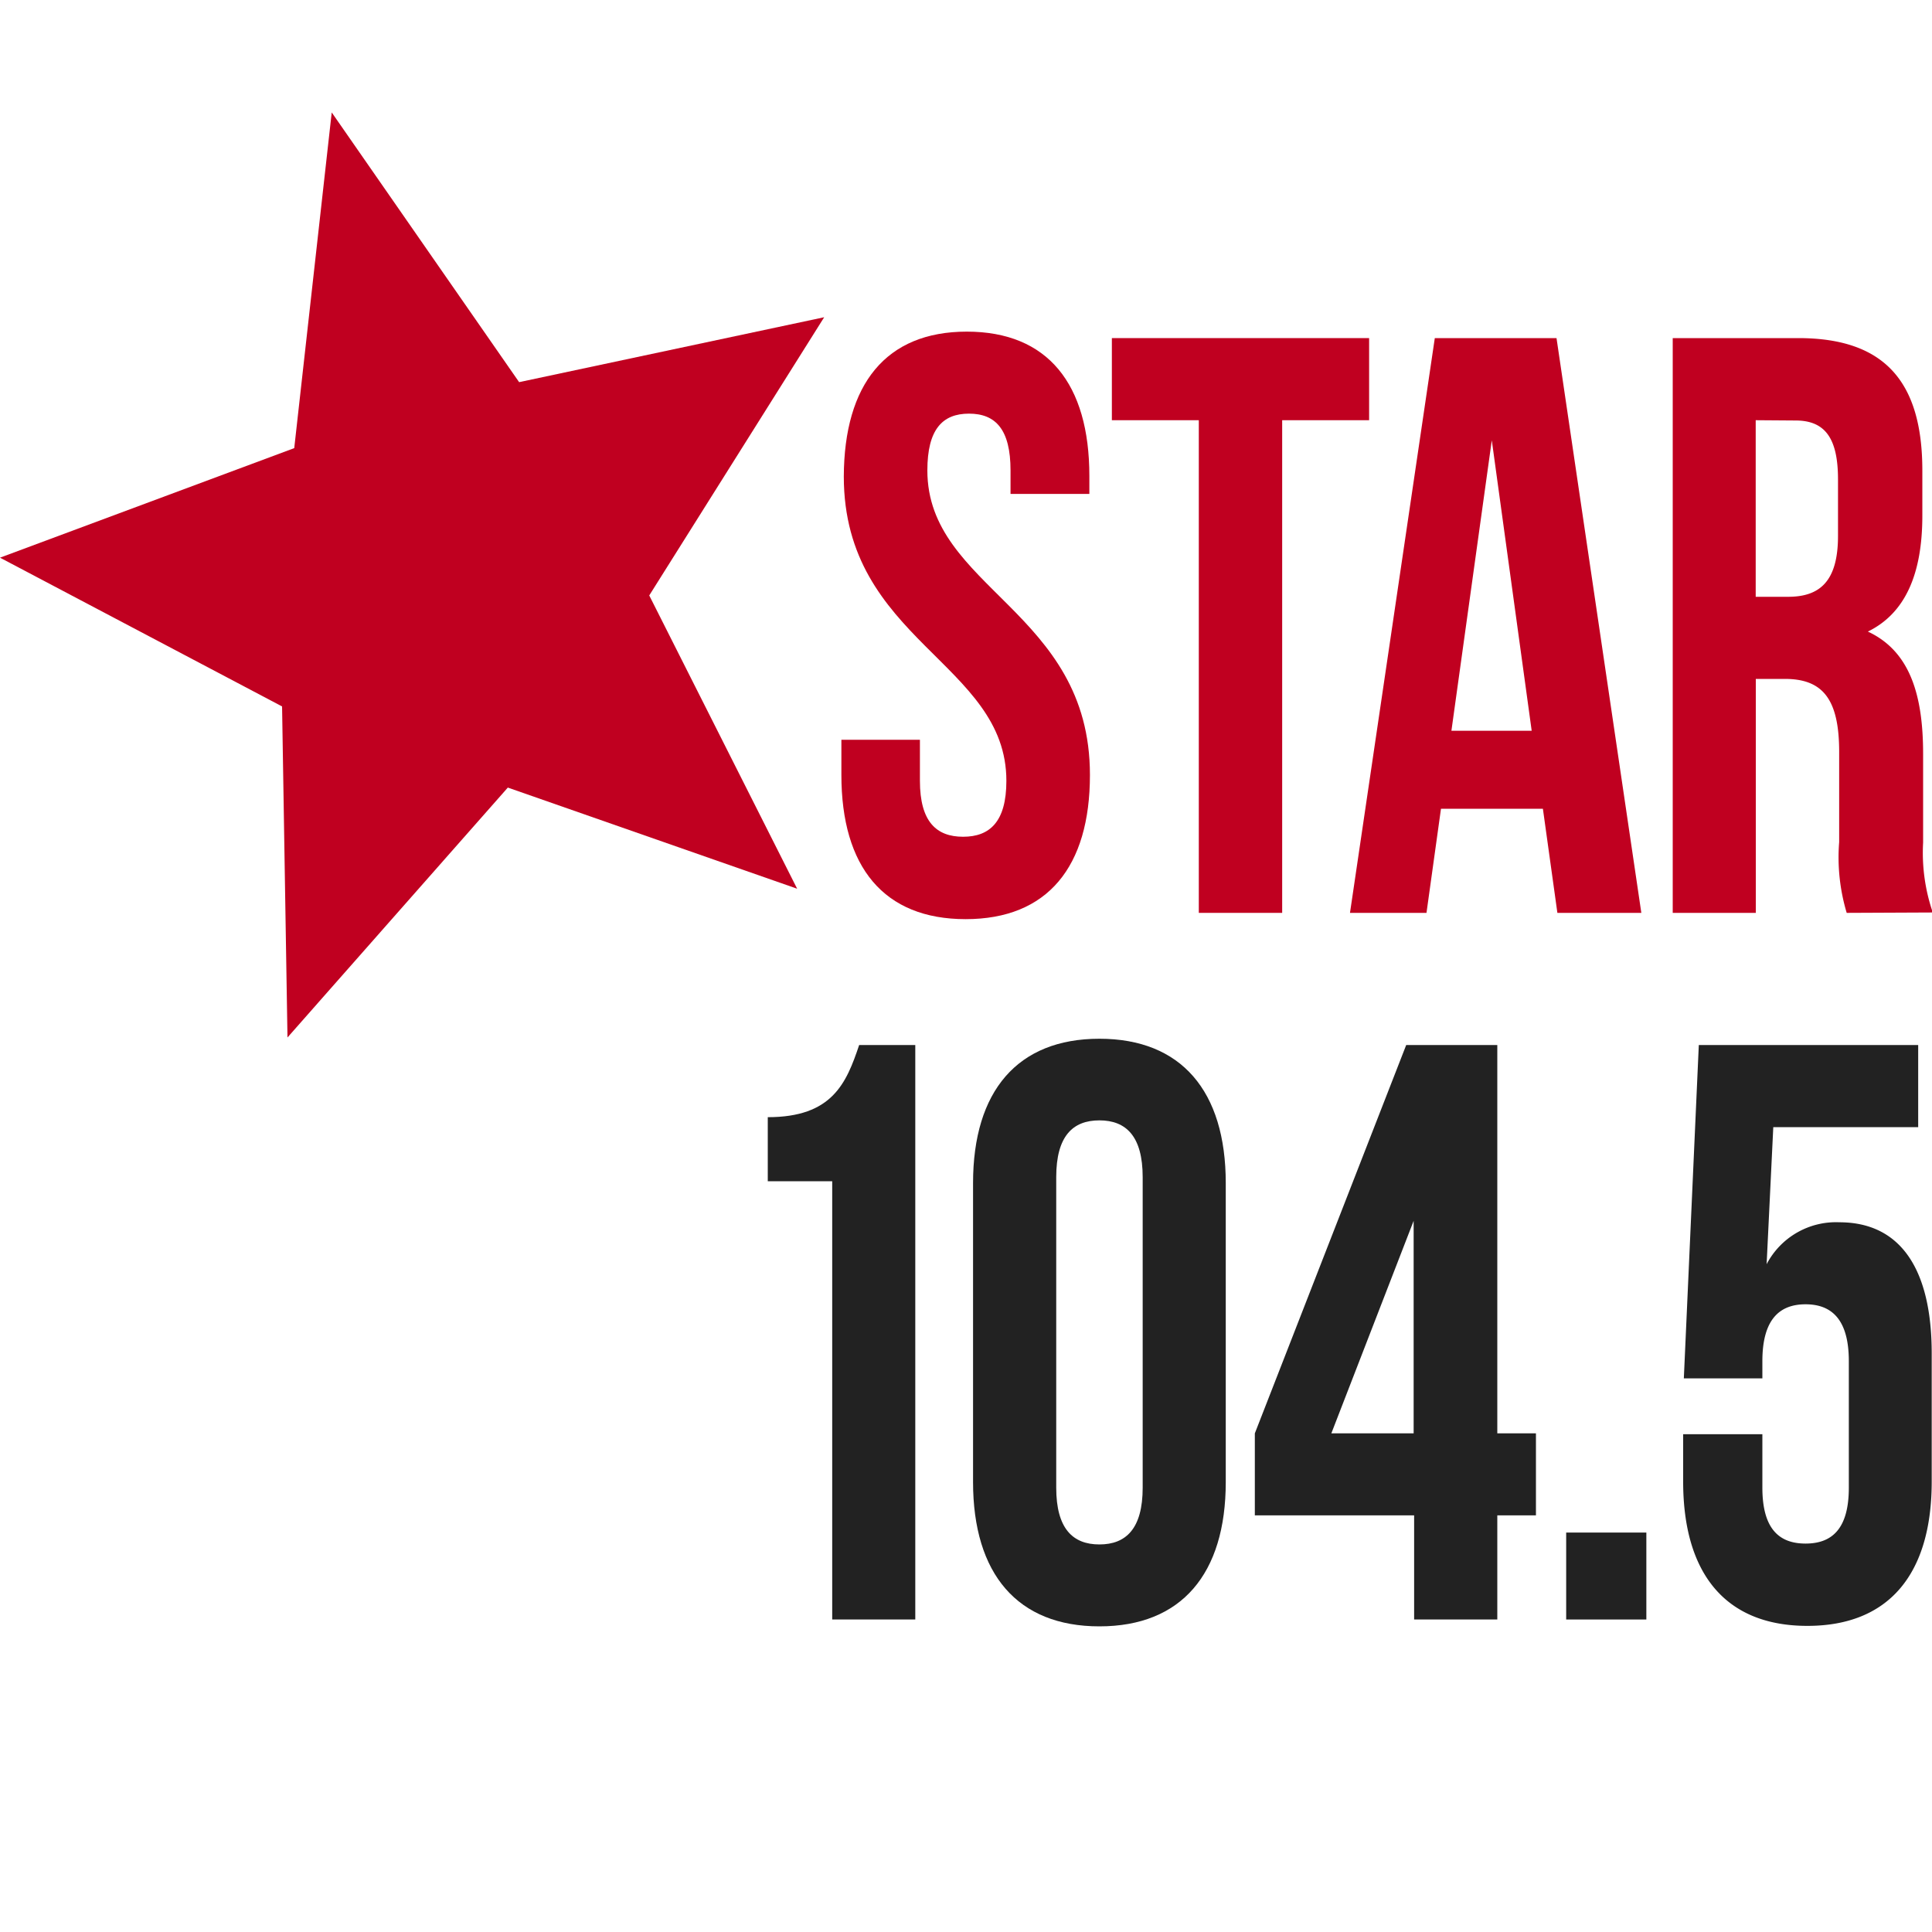
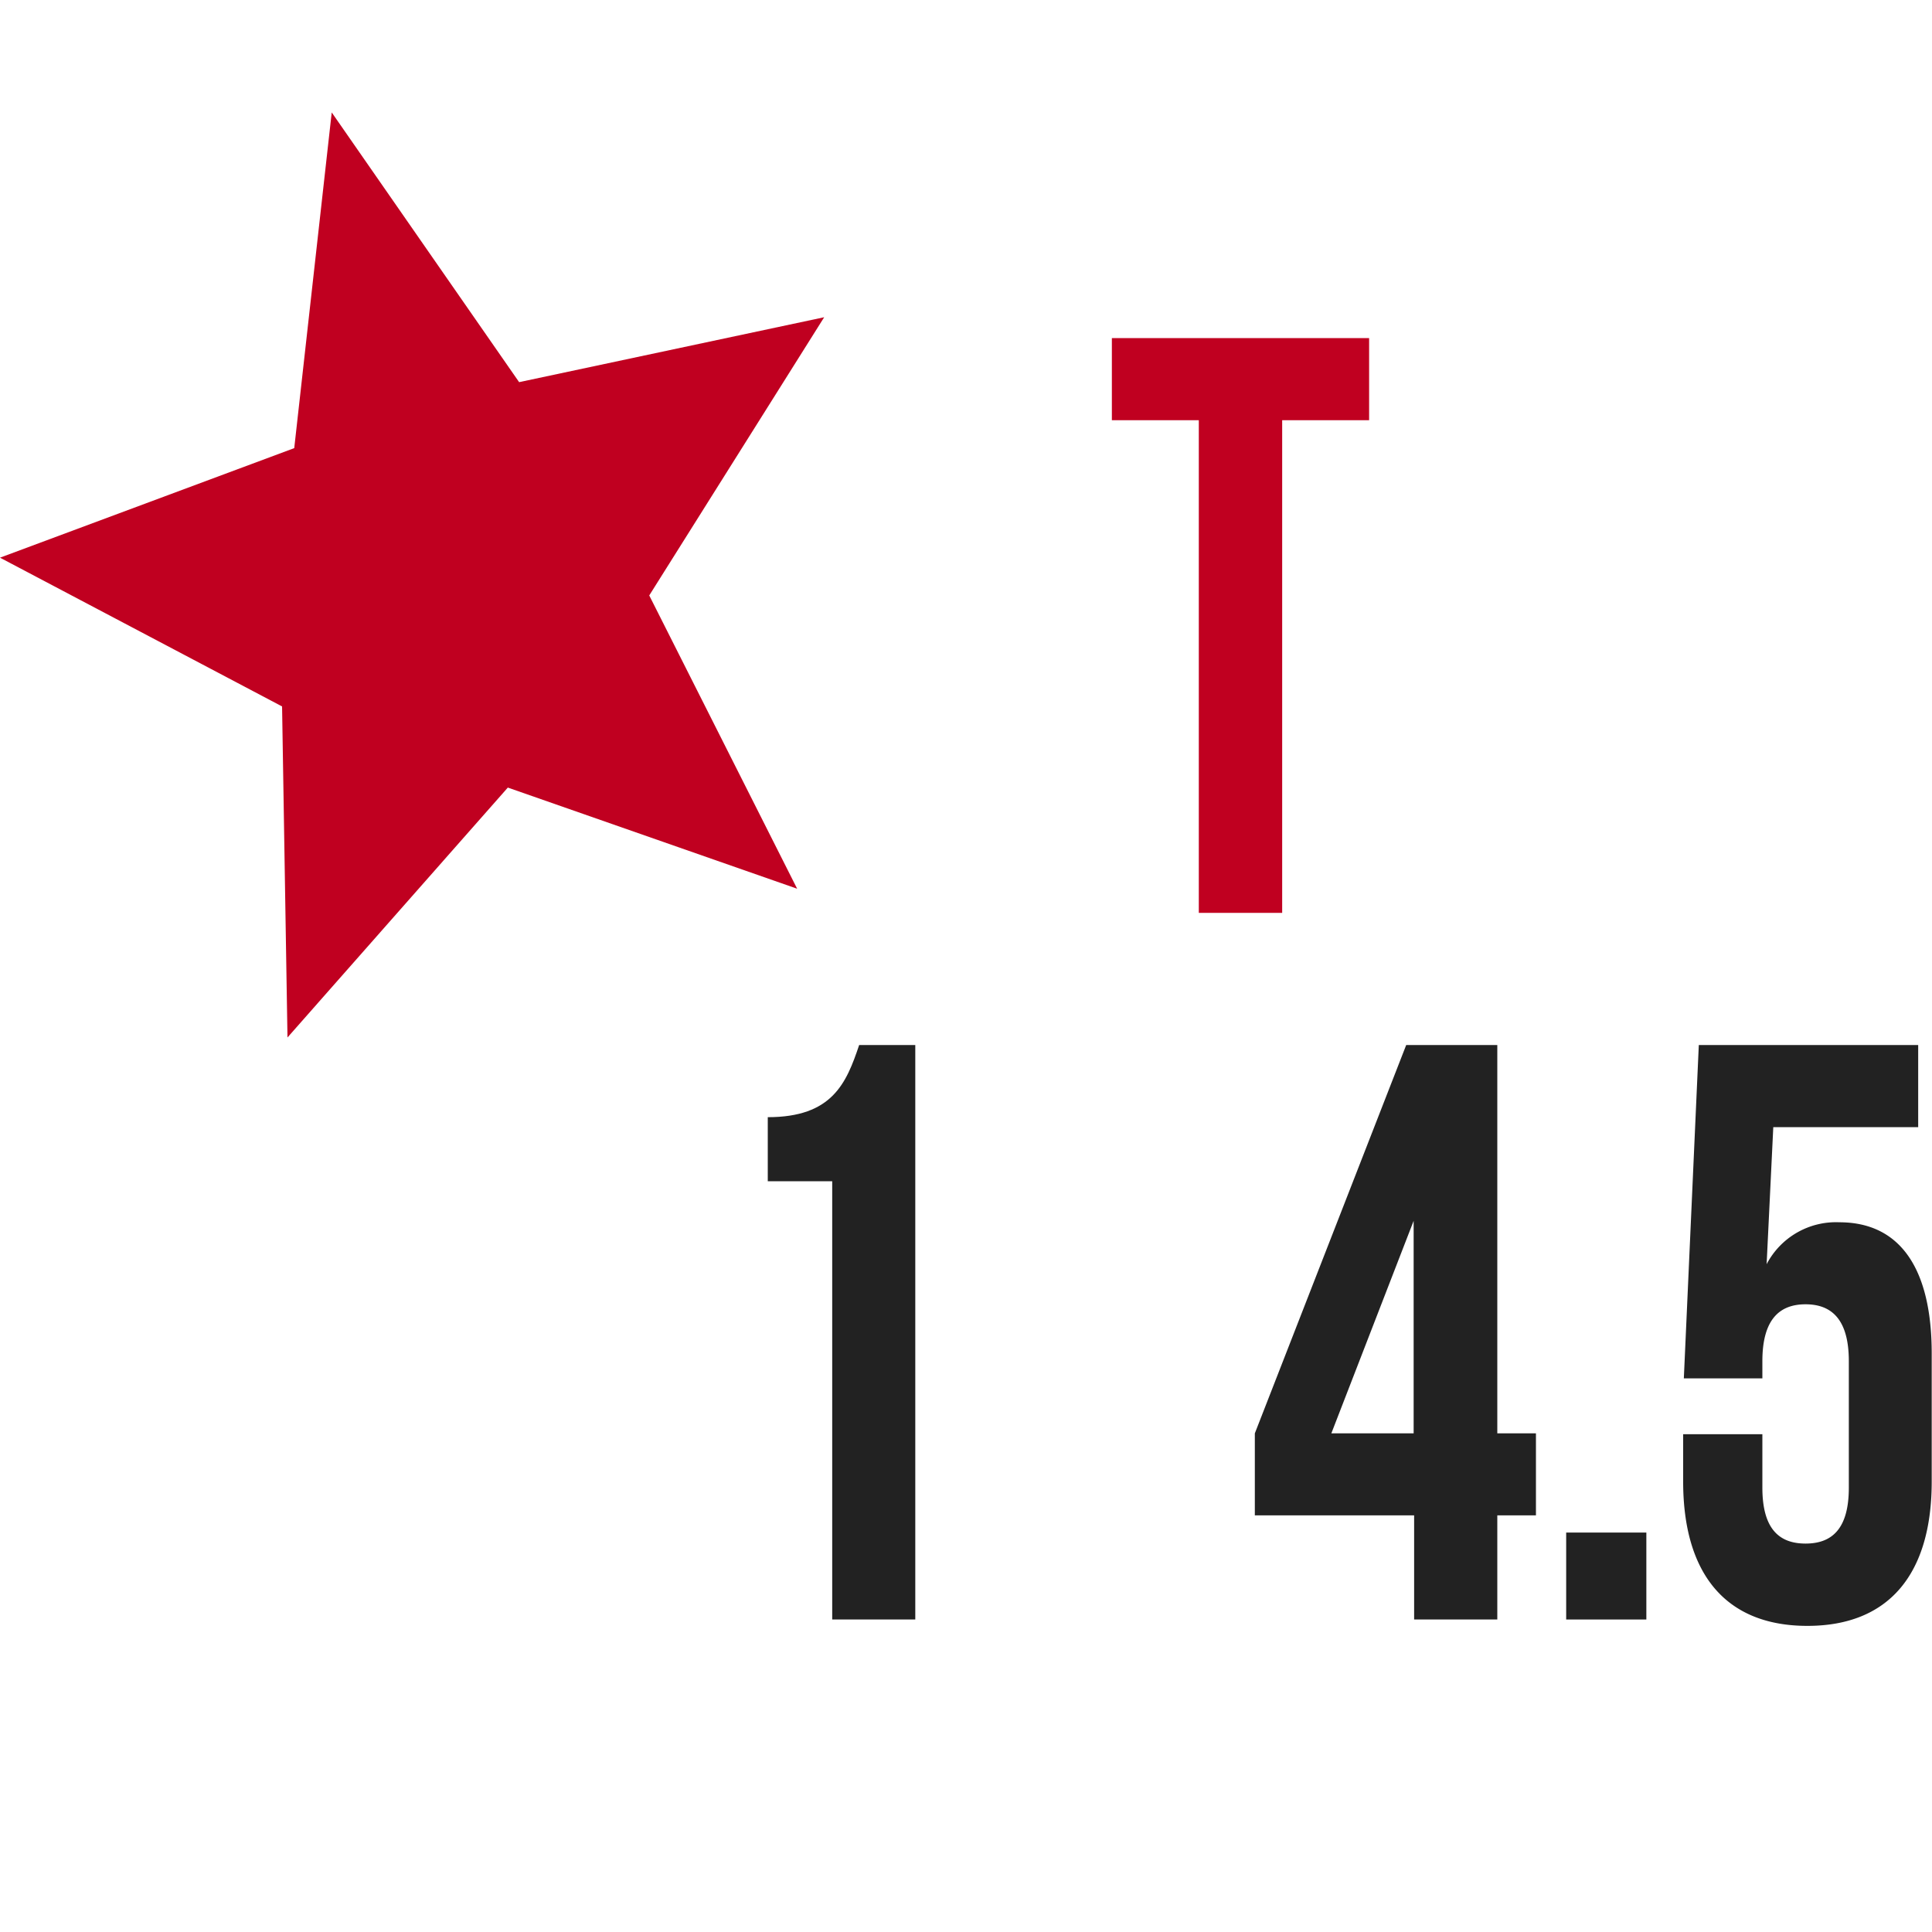
<svg xmlns="http://www.w3.org/2000/svg" viewBox="0 0 200 200">
  <defs>
    <style>.cls-1{fill:none;}.cls-2{fill:#c00020;}.cls-3{fill:#222;}</style>
  </defs>
  <g id="Layer_2" data-name="Layer 2">
    <circle class="cls-1" cx="100" cy="100" r="100" />
  </g>
  <g id="Layer_3" data-name="Layer 3">
-     <path class="cls-2" d="M100.08,34.33c8.39,0,12.69,5.42,12.69,14.94v1.86h-8.16V48.7c0-4.25-1.55-5.88-4.3-5.88S96,44.45,96,48.7c0,12.23,16.83,14.52,16.83,31.52,0,9.52-4.39,14.93-12.87,14.93S87.1,89.74,87.1,80.22V76.58h8.13v4.25c0,4.25,1.72,5.79,4.47,5.79s4.48-1.54,4.48-5.79c0-12.23-16.83-14.52-16.83-31.51C87.39,39.79,91.69,34.33,100.08,34.33Z" transform="translate(0 0)" />
    <path class="cls-2" d="M115.1,35h26.63v8.5h-9v51H124.1v-51h-9Z" transform="translate(0 0)" />
-     <path class="cls-2" d="M169.91,94.5h-8.69l-1.5-10.78H149.17l-1.5,10.78h-7.92L148.53,35h12.6ZM150.25,75.65h8.31l-4.13-30.07Z" transform="translate(0 0)" />
-     <path class="cls-2" d="M191.17,94.5a20,20,0,0,1-.78-7.33V77.84c0-5.5-1.72-7.56-5.63-7.56h-3V94.5h-8.6V35h13C195.09,35,199,39.51,199,48.71v4.67c0,6.11-1.81,10.13-5.64,12,4.3,2,5.72,6.45,5.72,12.66v9.19a19.06,19.06,0,0,0,1,7.23Zm-9.42-51V61.78h3.35c3.23,0,5.17-1.54,5.17-6.3V49.63c0-4.25-1.33-6.1-4.39-6.1Z" transform="translate(0 0)" />
    <path class="cls-2" d="M85.32,32.84,67.21,61.64,82.52,92,52.57,81.53,29.76,107.4,29.2,73.13,0,57.73,30.46,46.39l3.88-34.75,19.4,27.92Z" transform="translate(0 0)" />
    <path class="cls-3" d="M79.48,115.65c6.67,0,8.13-3.5,9.46-7.47h5.81v59.47h-8.6V122.28H79.48Z" transform="translate(0 0)" />
-     <path class="cls-3" d="M100.73,122.47c0-9.53,4.61-14.94,13.08-14.94s13.08,5.41,13.08,14.94v30.95c0,9.52-4.6,14.94-13.08,14.94s-13.08-5.42-13.08-14.94ZM109.34,154c0,4.25,1.72,5.88,4.47,5.88s4.48-1.63,4.48-5.88V121.86c0-4.24-1.72-5.88-4.48-5.88s-4.47,1.63-4.47,5.88Z" transform="translate(0 0)" />
    <path class="cls-3" d="M129.9,148.38l15.67-40.2H155v40.2H159v8.49H155v10.78h-8.61V156.87H129.9Zm16.44,0v-22l-8.52,22Z" transform="translate(0 0)" />
    <path class="cls-3" d="M170.43,158.65v9h-8.3v-9Z" transform="translate(0 0)" />
    <path class="cls-3" d="M182.44,148.47V154c0,4.25,1.72,5.79,4.47,5.79s4.48-1.54,4.48-5.79V140.91c0-4.25-1.72-5.89-4.48-5.89s-4.47,1.64-4.47,5.89v1.78h-8.13l1.55-34.51h22.71v8.5h-15l-.69,14.19a8.1,8.1,0,0,1,7.53-4.34c6.33,0,9.56,4.85,9.56,13.58v13.26c0,9.53-4.39,14.94-12.87,14.94s-12.86-5.41-12.86-14.94v-4.9Z" transform="translate(0 0)" />
  </g>
</svg>